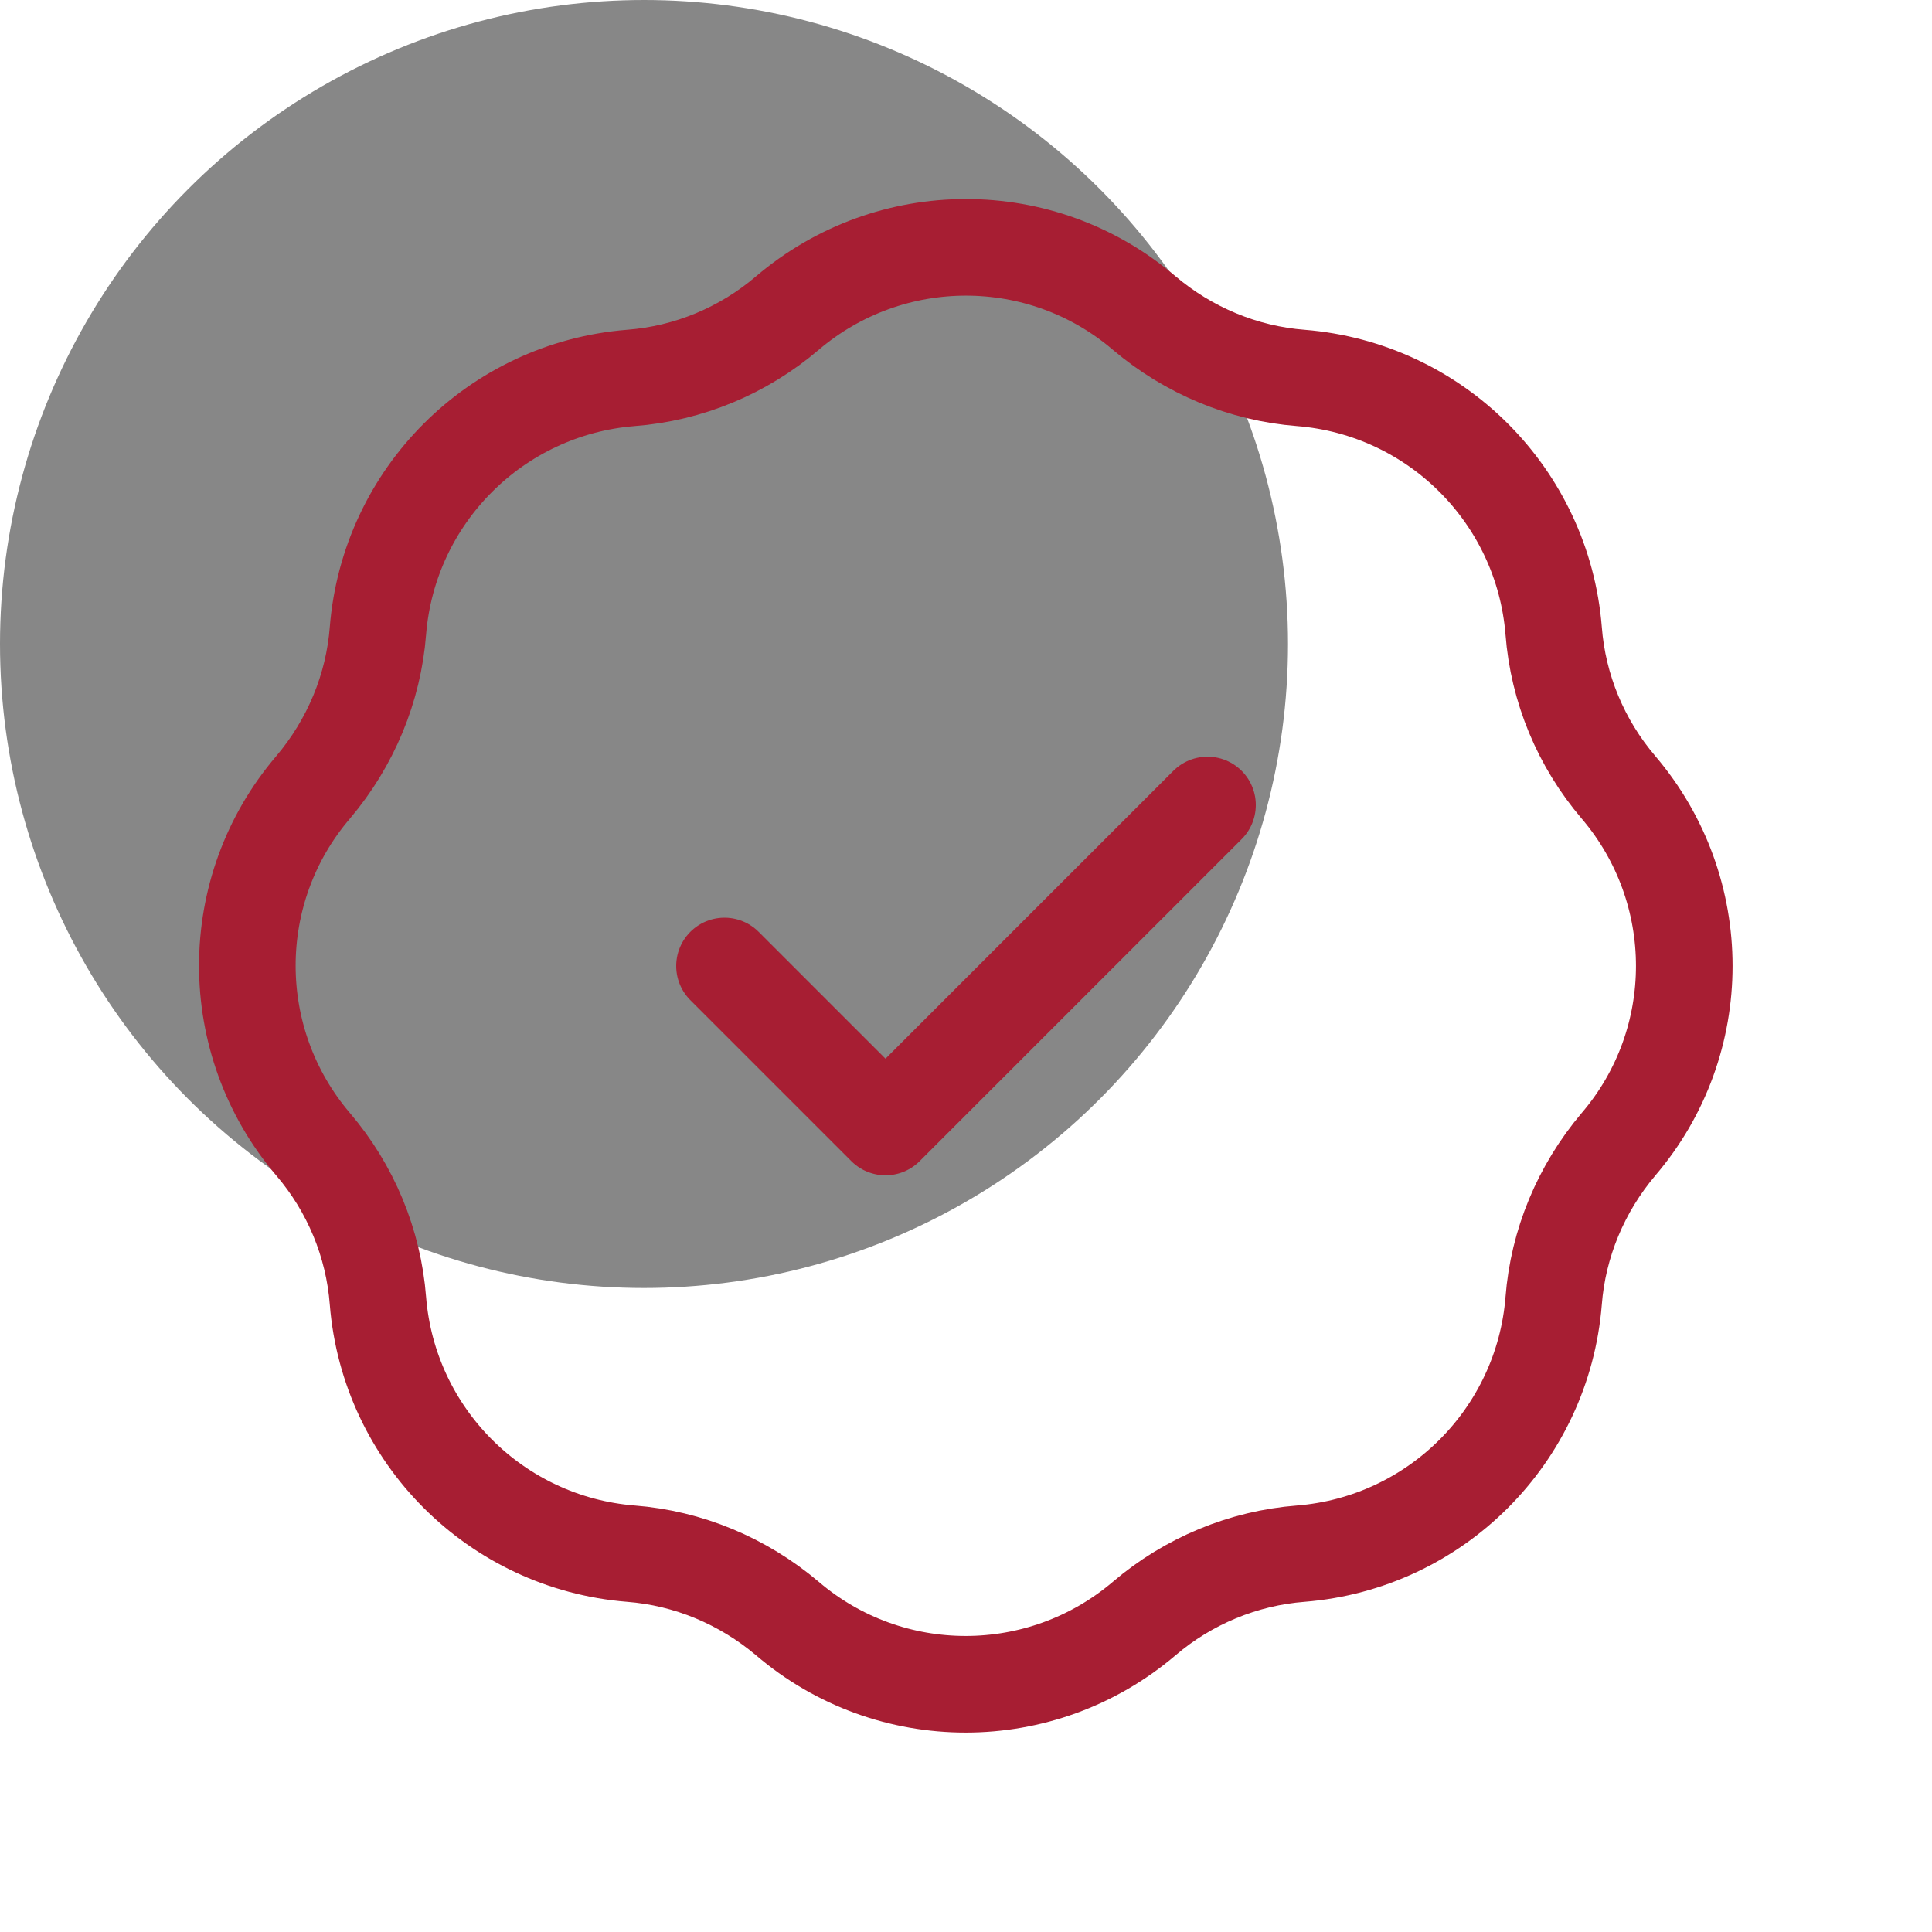
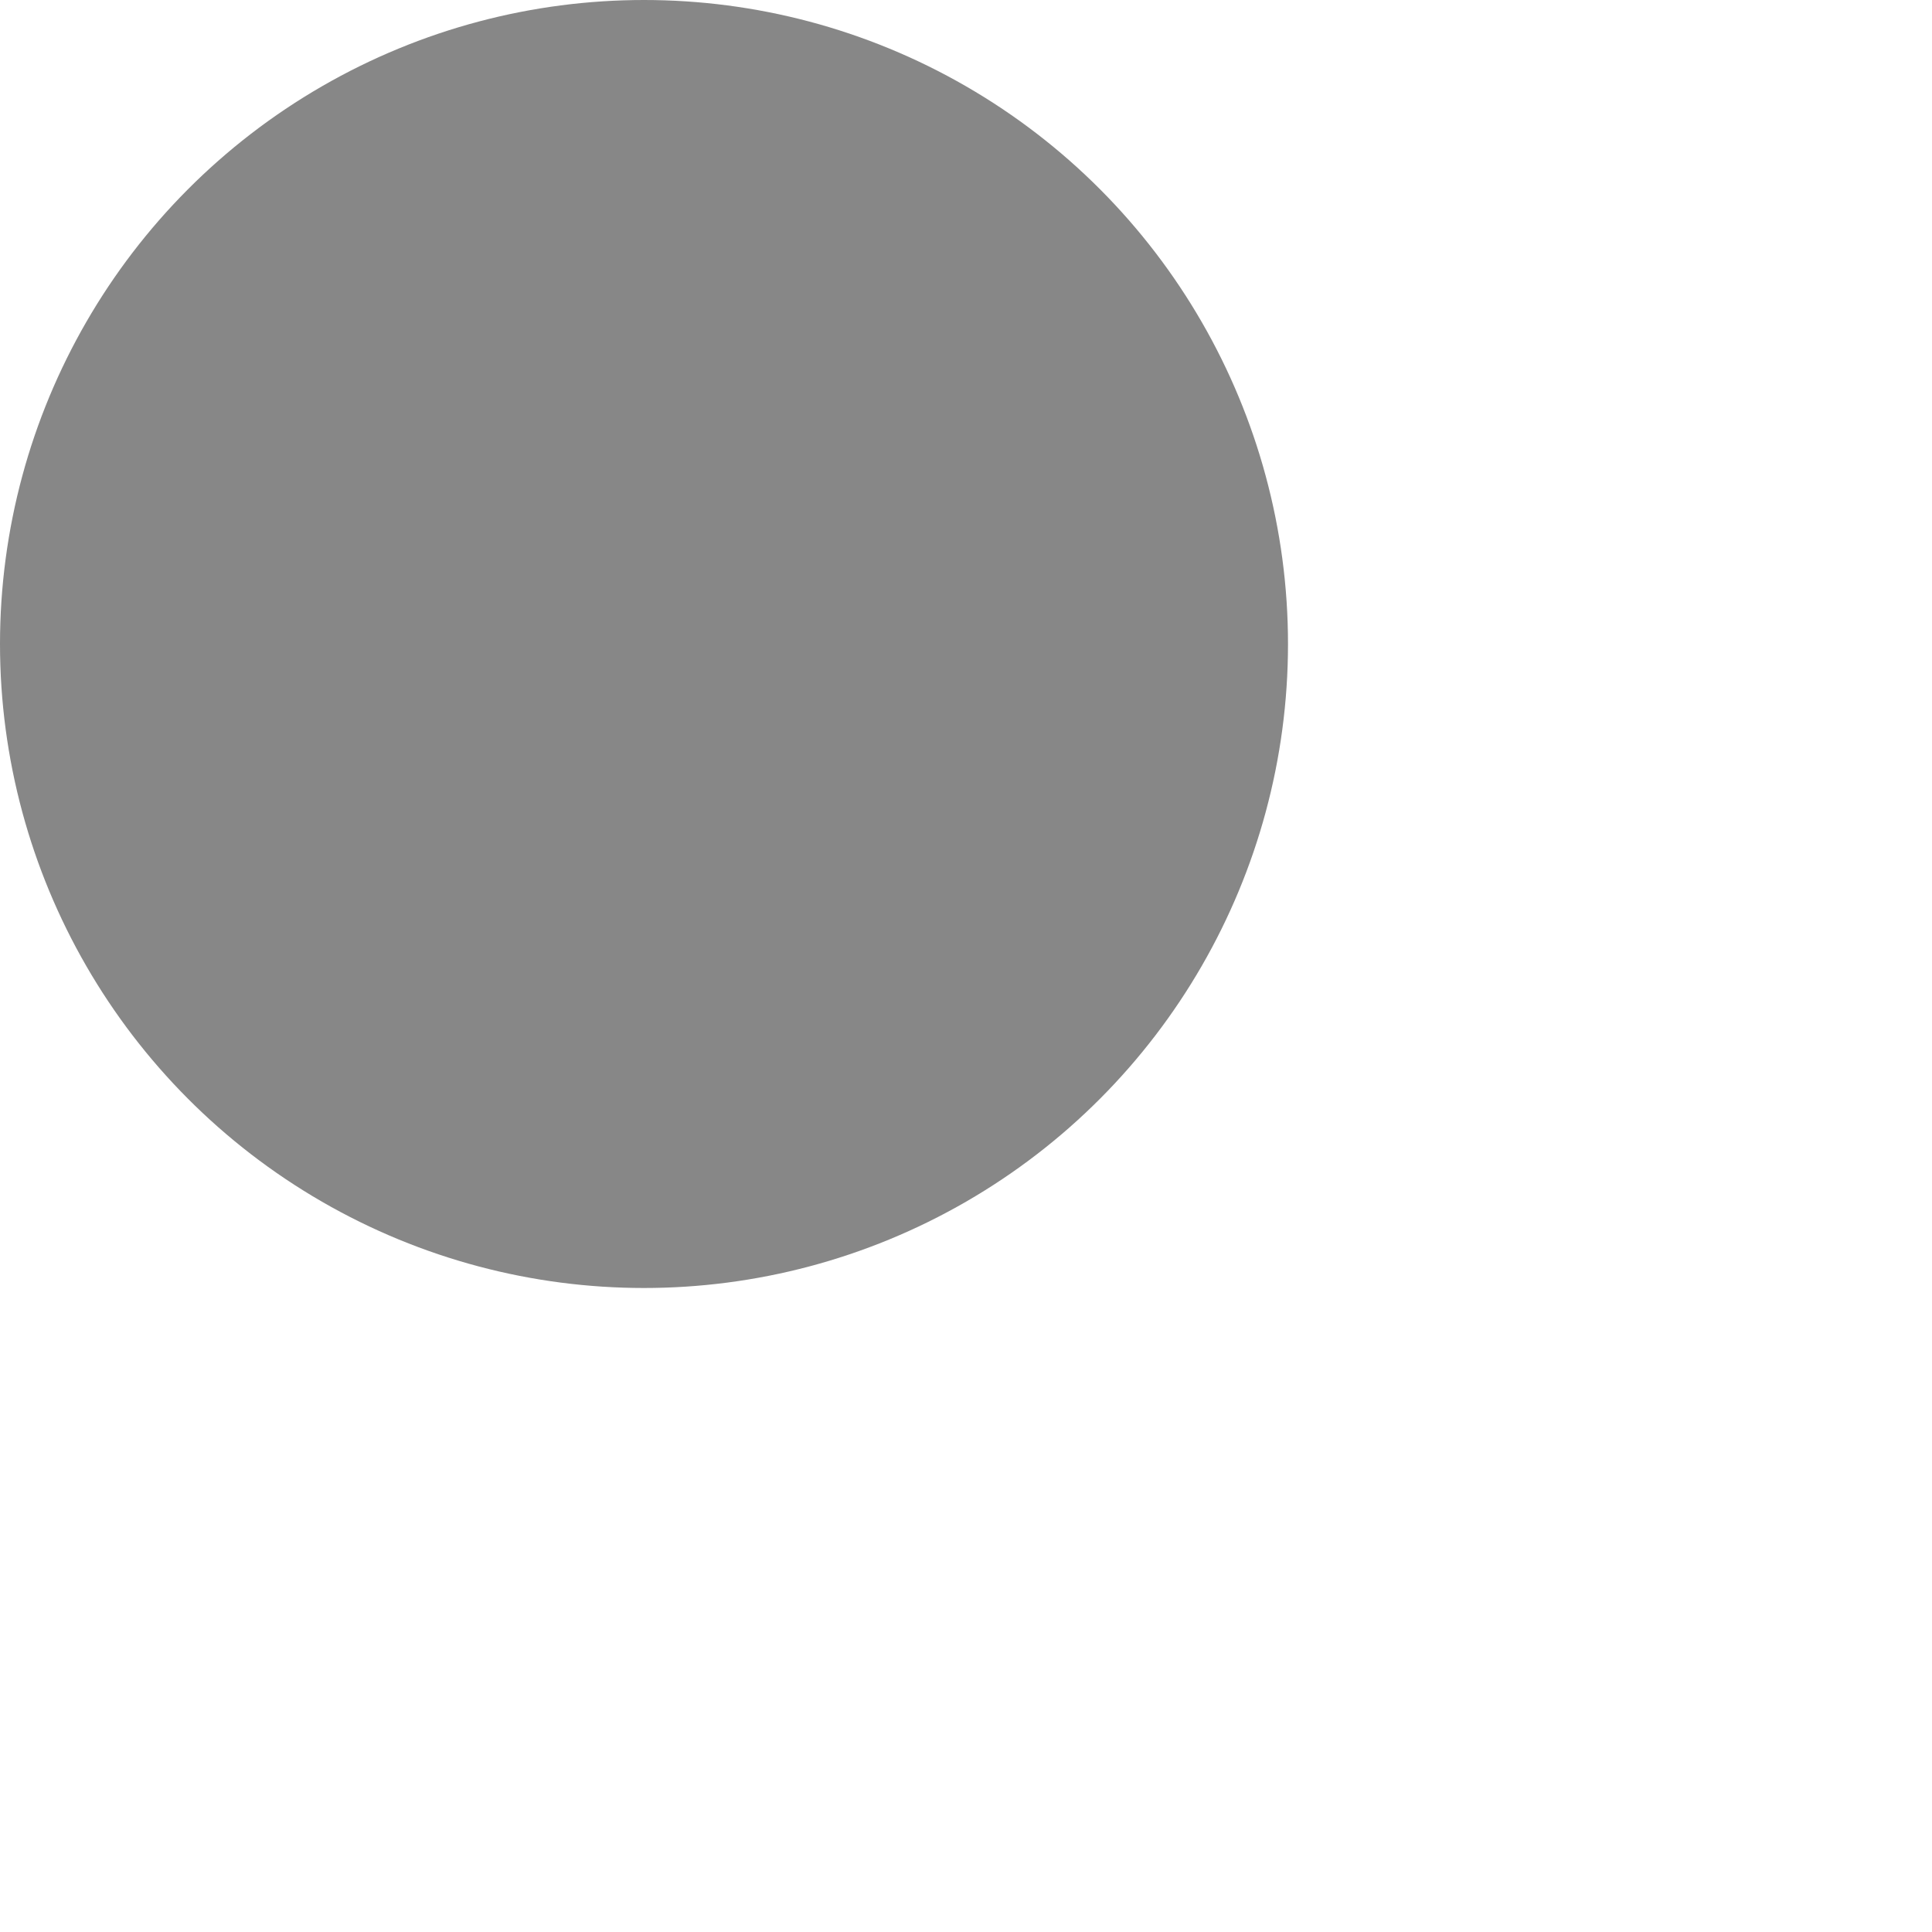
<svg xmlns="http://www.w3.org/2000/svg" version="1.1" id="Capa_1" x="0px" y="0px" viewBox="0 0 48 48" style="enable-background:new 0 0 48 48;" xml:space="preserve">
  <style type="text/css">
	.st0{fill:#878787;}
	.st1{fill:none;stroke:#A71E33;stroke-width:2.4;stroke-linecap:round;stroke-linejoin:round;}
</style>
  <circle class="st0" cx="16" cy="16" r="16" />
-   <path class="st1" d="M18,24l4,4l8-8 M15.67,9.39c1.44-0.11,2.8-0.68,3.89-1.61c2.56-2.18,6.32-2.18,8.87,0  c1.1,0.93,2.46,1.5,3.89,1.61c3.35,0.27,6.01,2.93,6.28,6.28c0.11,1.44,0.68,2.8,1.61,3.89c2.18,2.56,2.18,6.32,0,8.87  c-0.93,1.1-1.5,2.46-1.61,3.89c-0.27,3.35-2.93,6.01-6.28,6.28c-1.43,0.11-2.8,0.68-3.89,1.61c-2.56,2.18-6.32,2.18-8.87,0  c-1.1-0.93-2.46-1.5-3.89-1.61c-3.35-0.27-6.01-2.93-6.28-6.28c-0.11-1.44-0.68-2.8-1.61-3.89c-2.18-2.56-2.18-6.32,0-8.87  c0.93-1.1,1.5-2.46,1.61-3.89C9.66,12.32,12.32,9.66,15.67,9.39z" />
</svg>